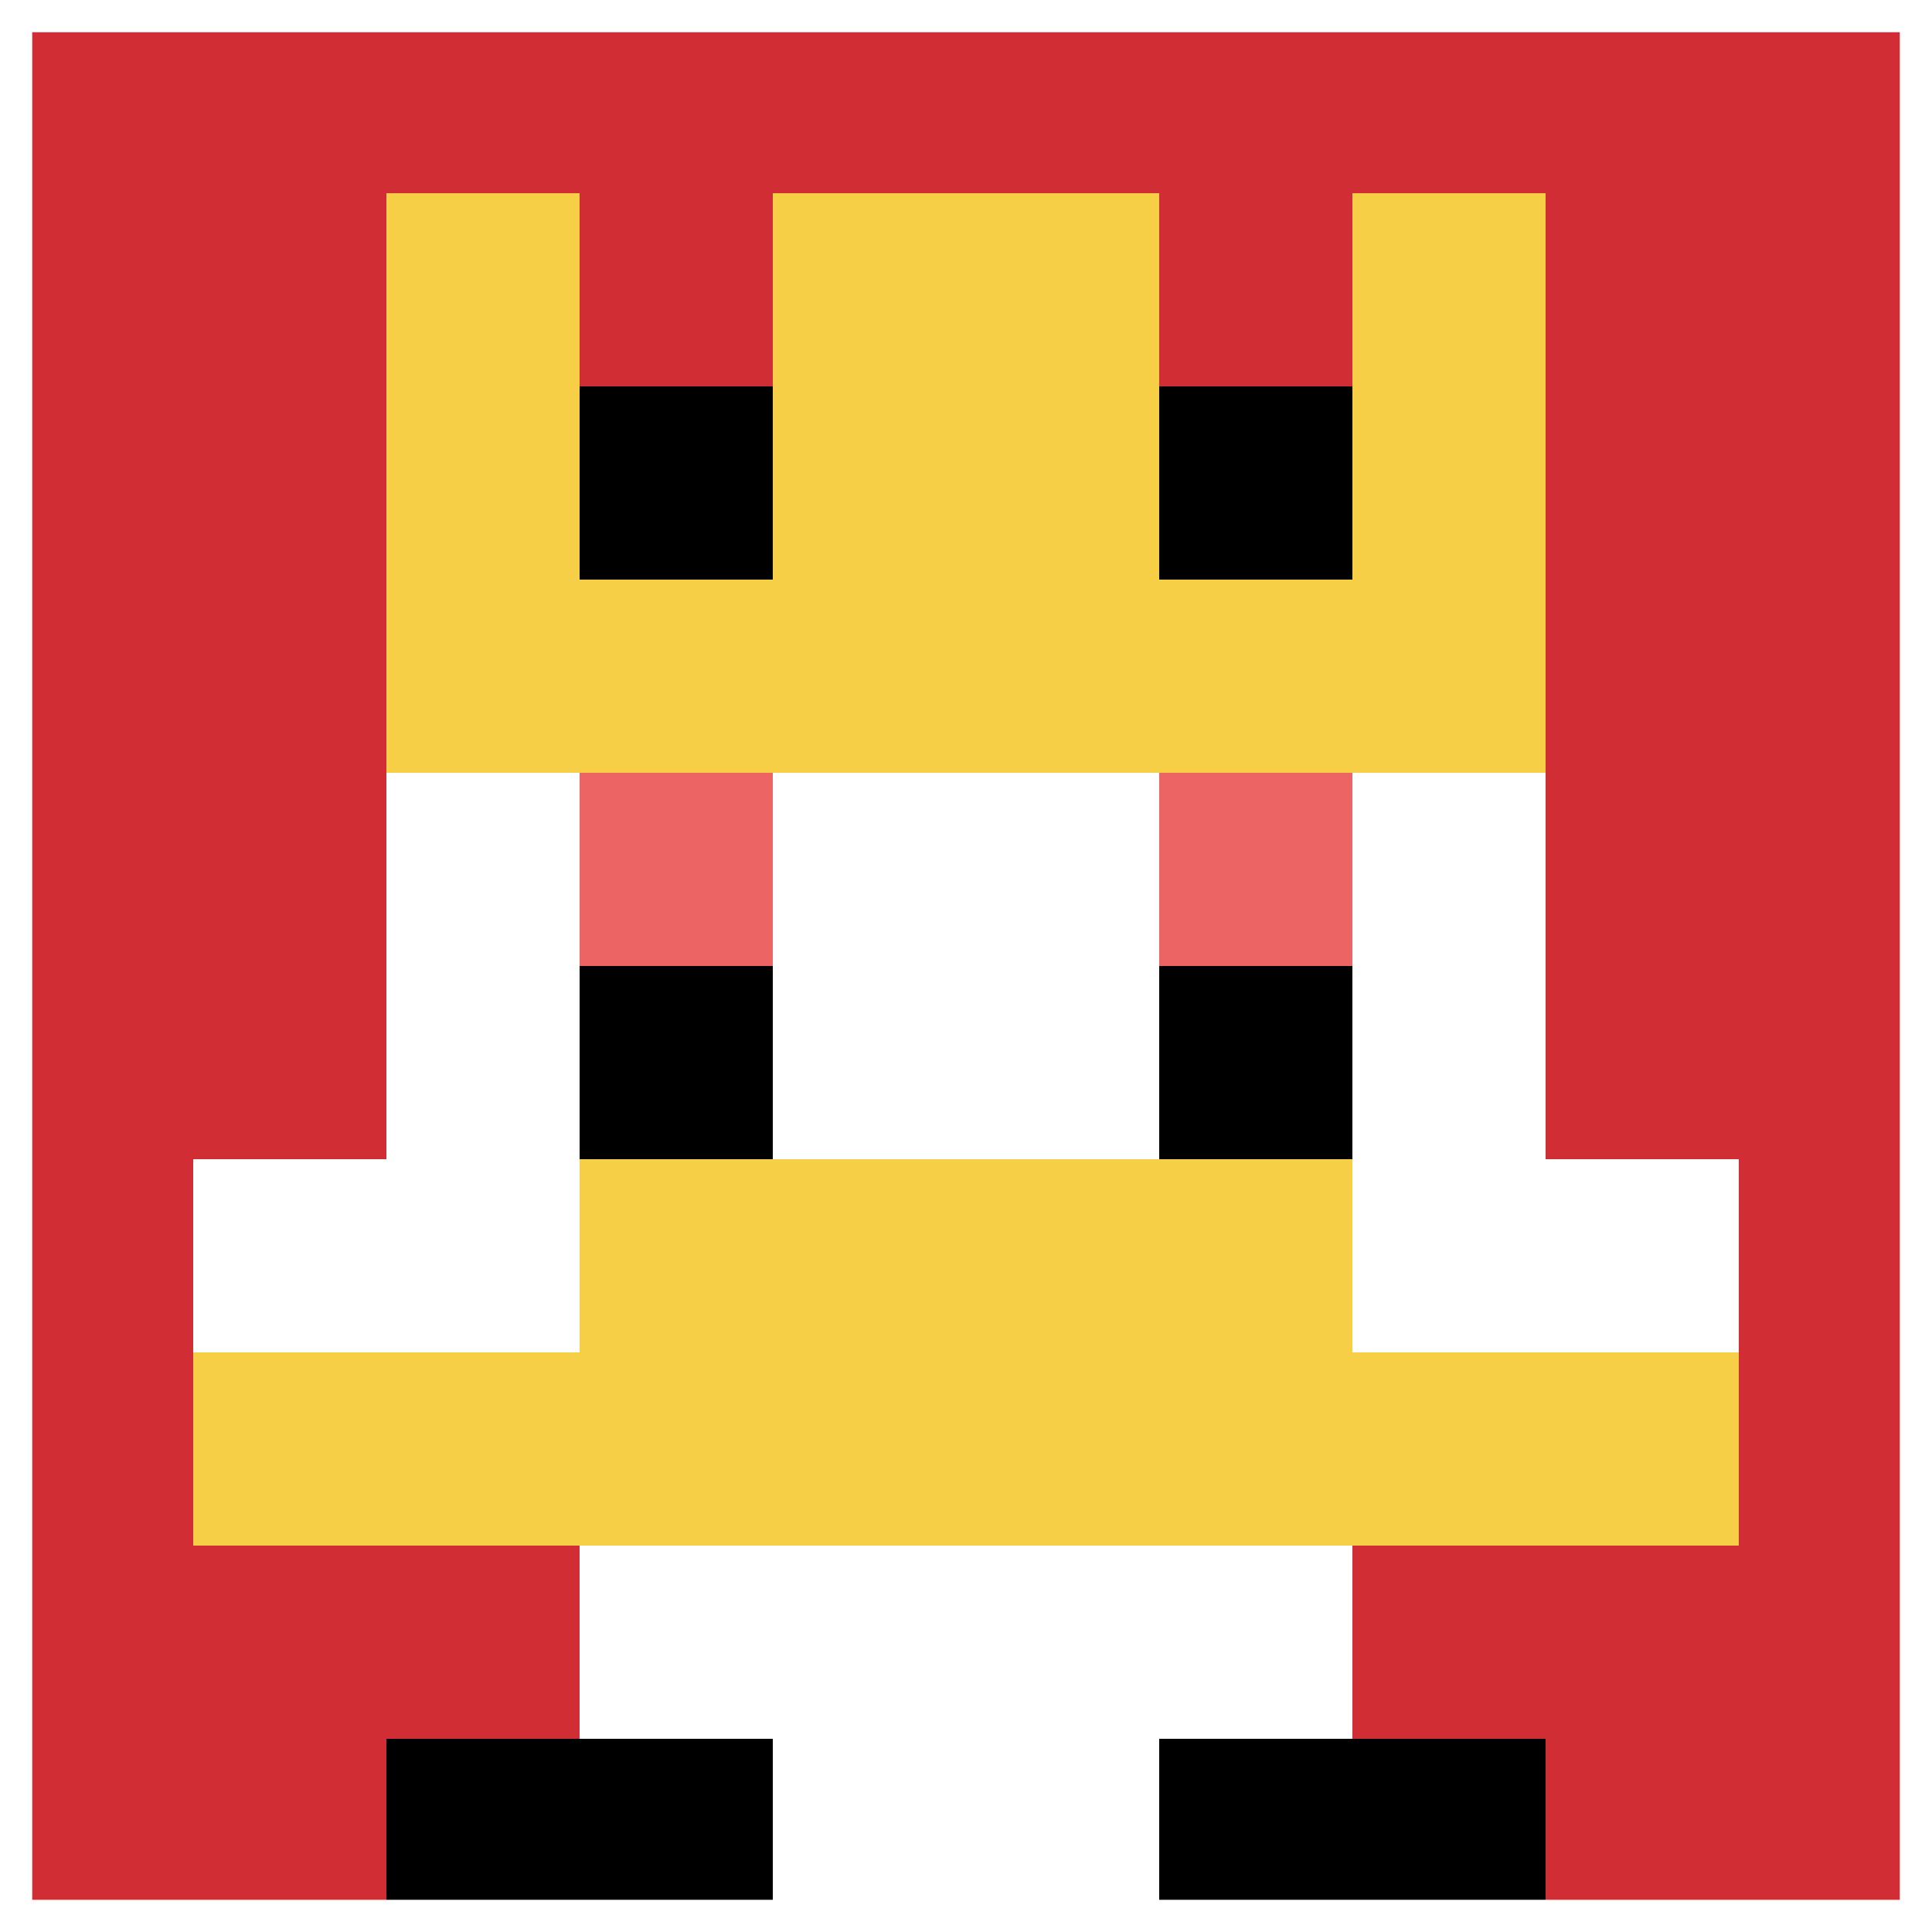
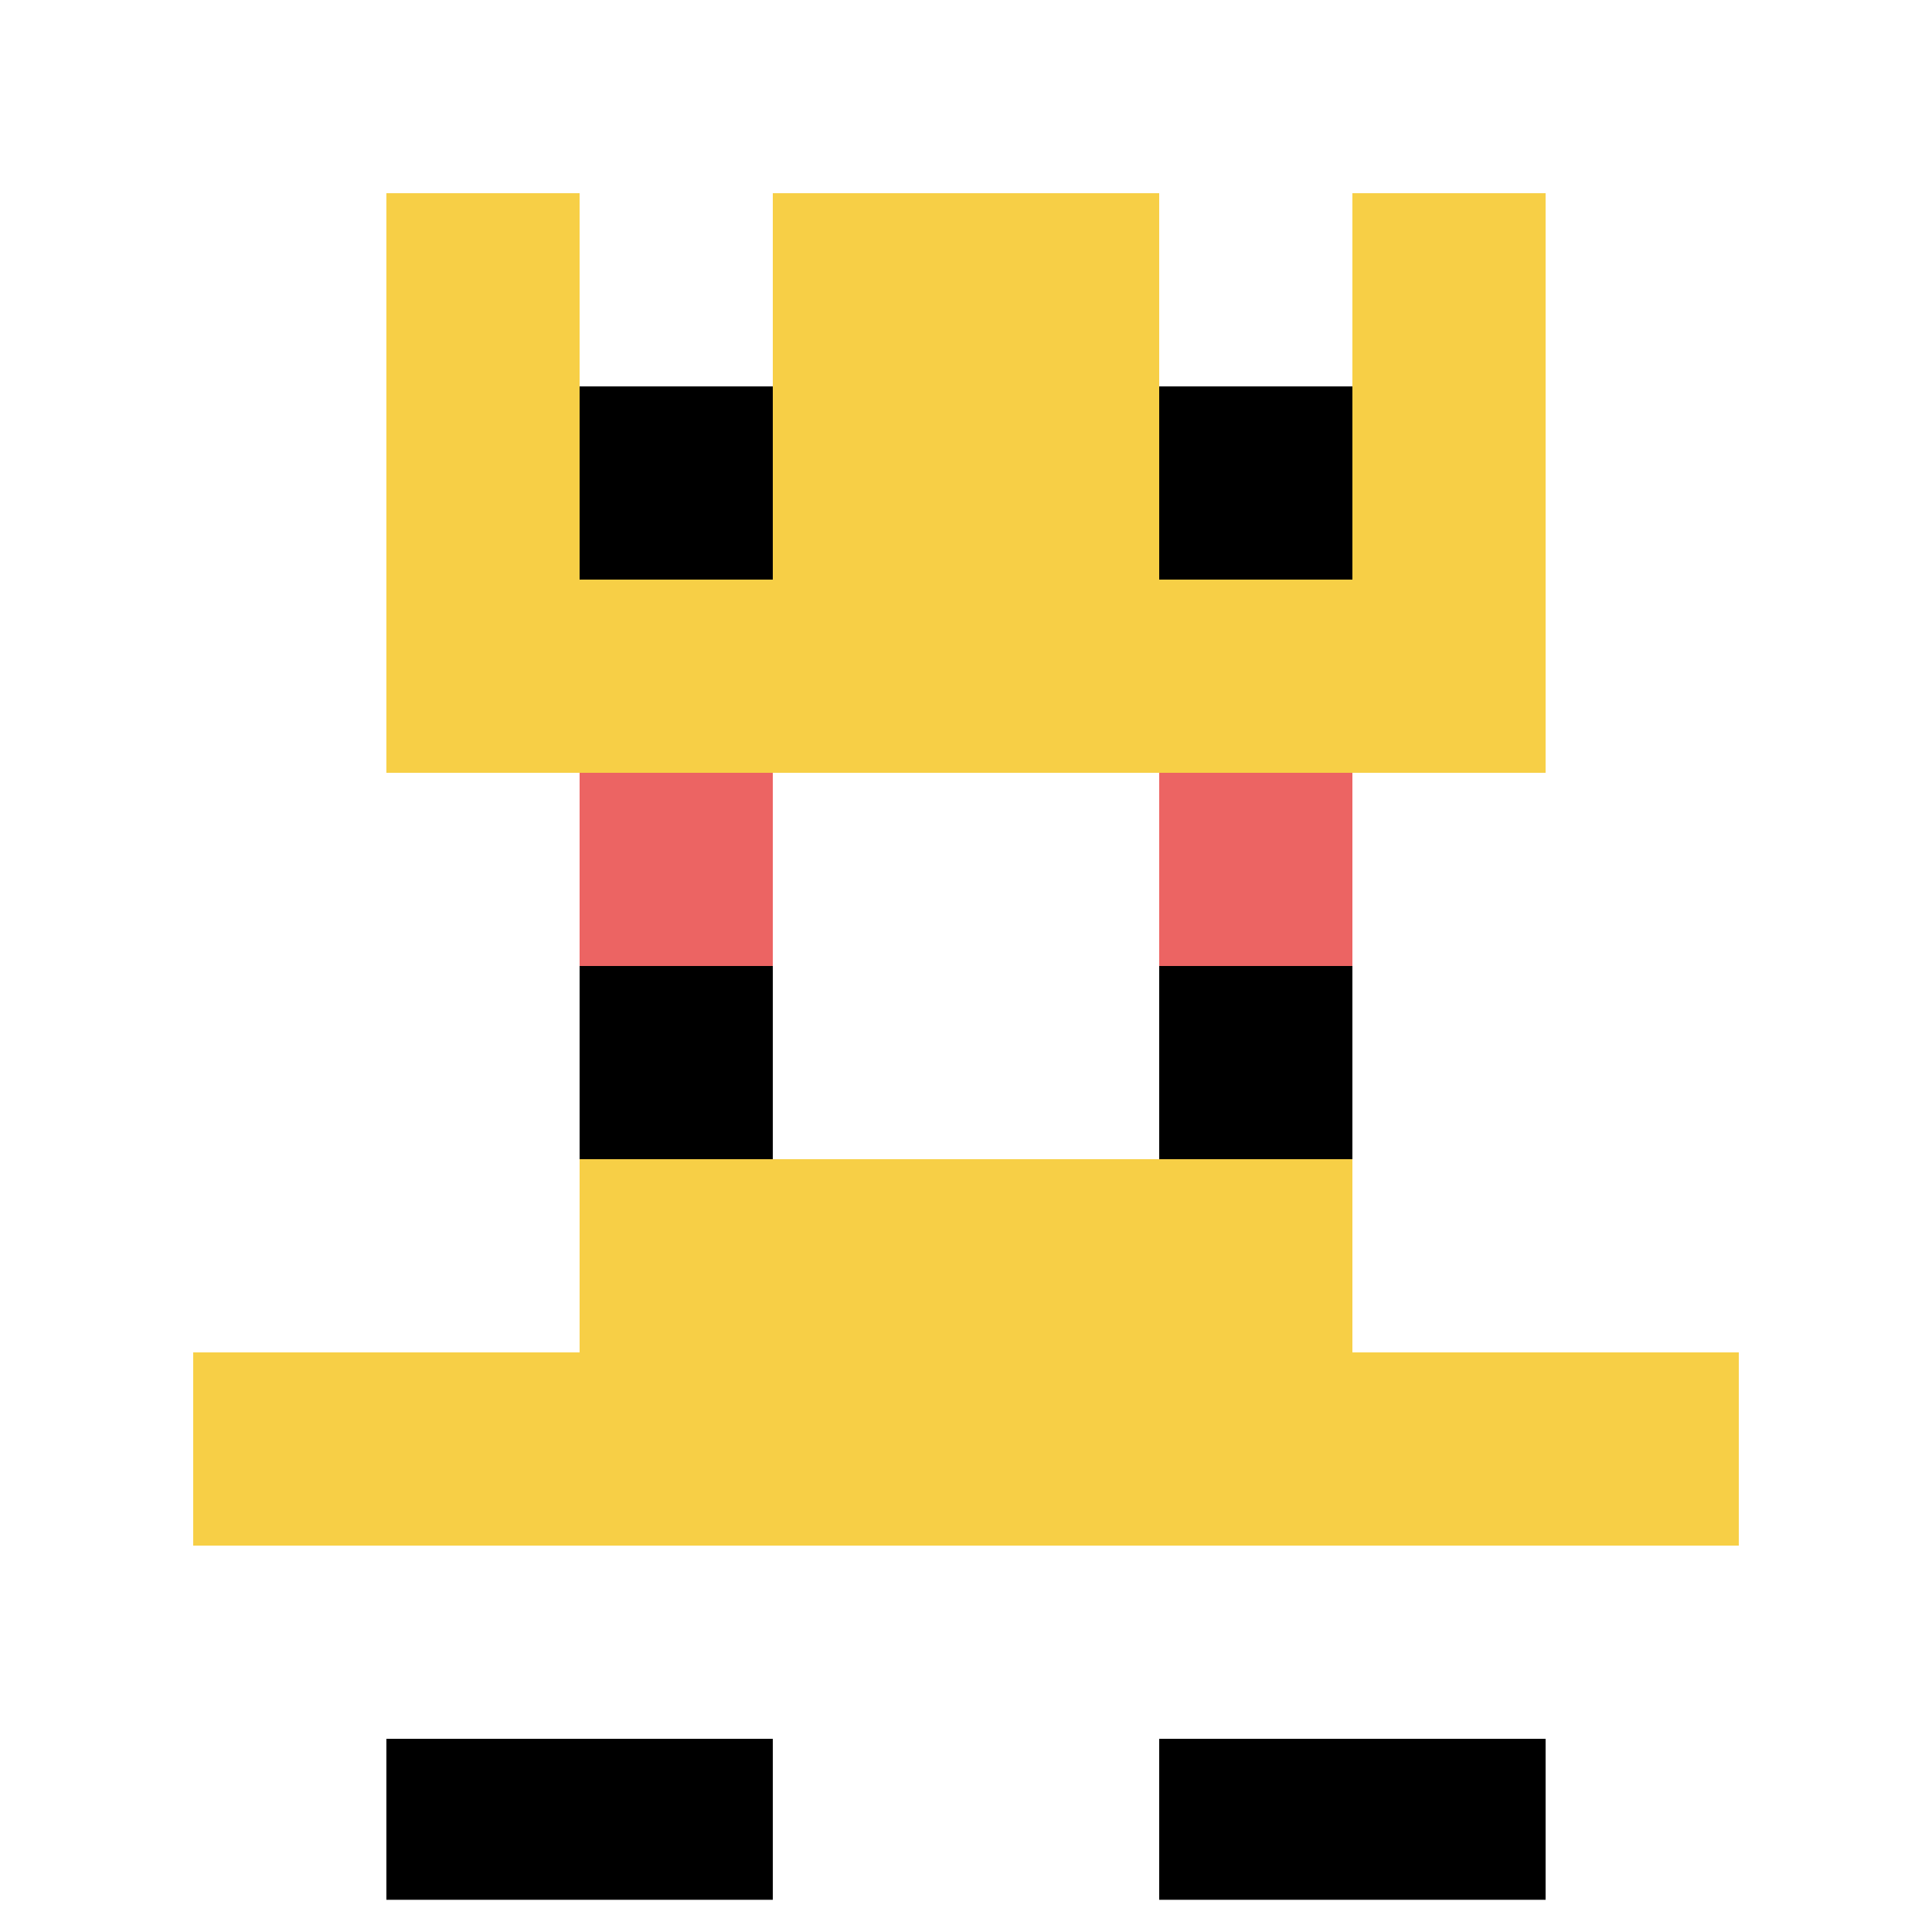
<svg xmlns="http://www.w3.org/2000/svg" version="1.1" width="827" height="827">
  <title>'goose-pfp-478896' by Dmitri Cherniak</title>
  <desc>seed=478896
backgroundColor=#ffffff
padding=52
innerPadding=0
timeout=500
dimension=1
border=true
Save=function(){return n.handleSave()}
frame=1

Rendered at Wed Oct 04 2023 09:55:21 GMT+0800 (中国标准时间)
Generated in &lt;1ms
</desc>
  <defs />
  <rect width="100%" height="100%" fill="#ffffff" />
  <g>
    <g id="0-0">
-       <rect x="0" y="0" height="827" width="827" fill="#D12D35" />
      <g>
        <rect id="0-0-3-2-4-7" x="248.1" y="165.4" width="330.8" height="578.9" fill="#ffffff" />
        <rect id="0-0-2-3-6-5" x="165.4" y="248.1" width="496.2" height="413.5" fill="#ffffff" />
        <rect id="0-0-4-8-2-2" x="330.8" y="661.6" width="165.4" height="165.4" fill="#ffffff" />
        <rect id="0-0-1-6-8-1" x="82.7" y="496.2" width="661.6" height="82.7" fill="#ffffff" />
        <rect id="0-0-1-7-8-1" x="82.7" y="578.9" width="661.6" height="82.7" fill="#F7CF46" />
        <rect id="0-0-3-6-4-2" x="248.1" y="496.2" width="330.8" height="165.4" fill="#F7CF46" />
        <rect id="0-0-3-4-1-1" x="248.1" y="330.8" width="82.7" height="82.7" fill="#EC6463" />
        <rect id="0-0-6-4-1-1" x="496.2" y="330.8" width="82.7" height="82.7" fill="#EC6463" />
        <rect id="0-0-3-5-1-1" x="248.1" y="413.5" width="82.7" height="82.7" fill="#000000" />
        <rect id="0-0-6-5-1-1" x="496.2" y="413.5" width="82.7" height="82.7" fill="#000000" />
        <rect id="0-0-2-1-1-2" x="165.4" y="82.7" width="82.7" height="165.4" fill="#F7CF46" />
        <rect id="0-0-4-1-2-2" x="330.8" y="82.7" width="165.4" height="165.4" fill="#F7CF46" />
        <rect id="0-0-7-1-1-2" x="578.9" y="82.7" width="82.7" height="165.4" fill="#F7CF46" />
        <rect id="0-0-2-2-6-2" x="165.4" y="165.4" width="496.2" height="165.4" fill="#F7CF46" />
        <rect id="0-0-3-2-1-1" x="248.1" y="165.4" width="82.7" height="82.7" fill="#000000" />
        <rect id="0-0-6-2-1-1" x="496.2" y="165.4" width="82.7" height="82.7" fill="#000000" />
        <rect id="0-0-2-9-2-1" x="165.4" y="744.3" width="165.4" height="82.7" fill="#000000" />
        <rect id="0-0-6-9-2-1" x="496.2" y="744.3" width="165.4" height="82.7" fill="#000000" />
      </g>
      <rect x="0" y="0" stroke="white" stroke-width="27.567" height="827" width="827" fill="none" />
    </g>
  </g>
</svg>